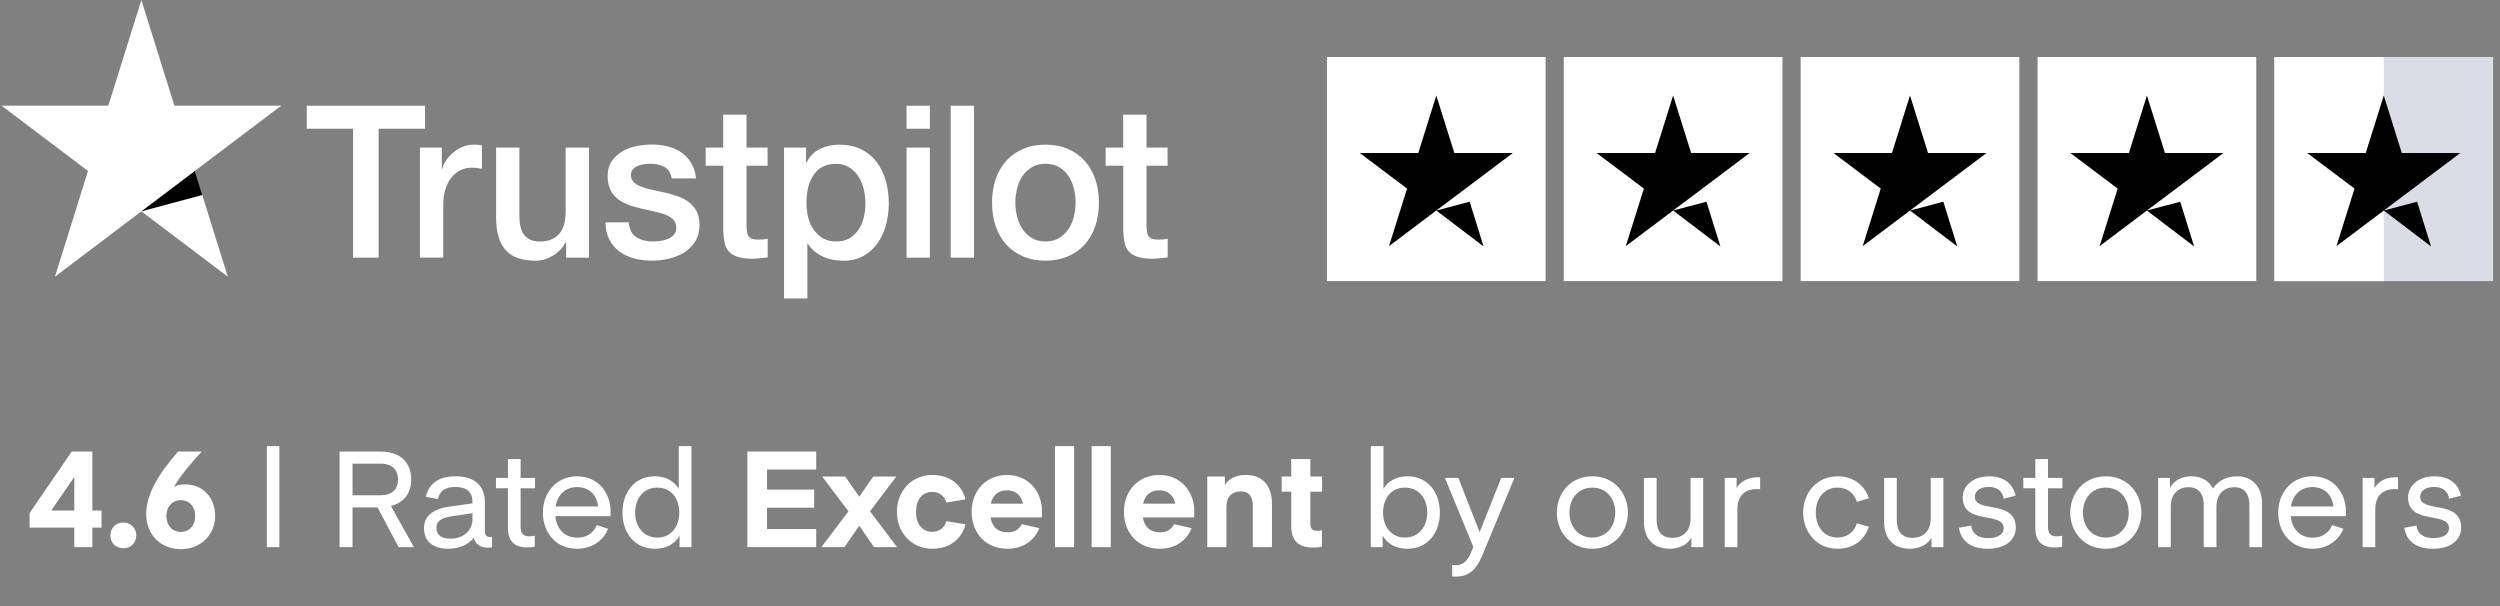
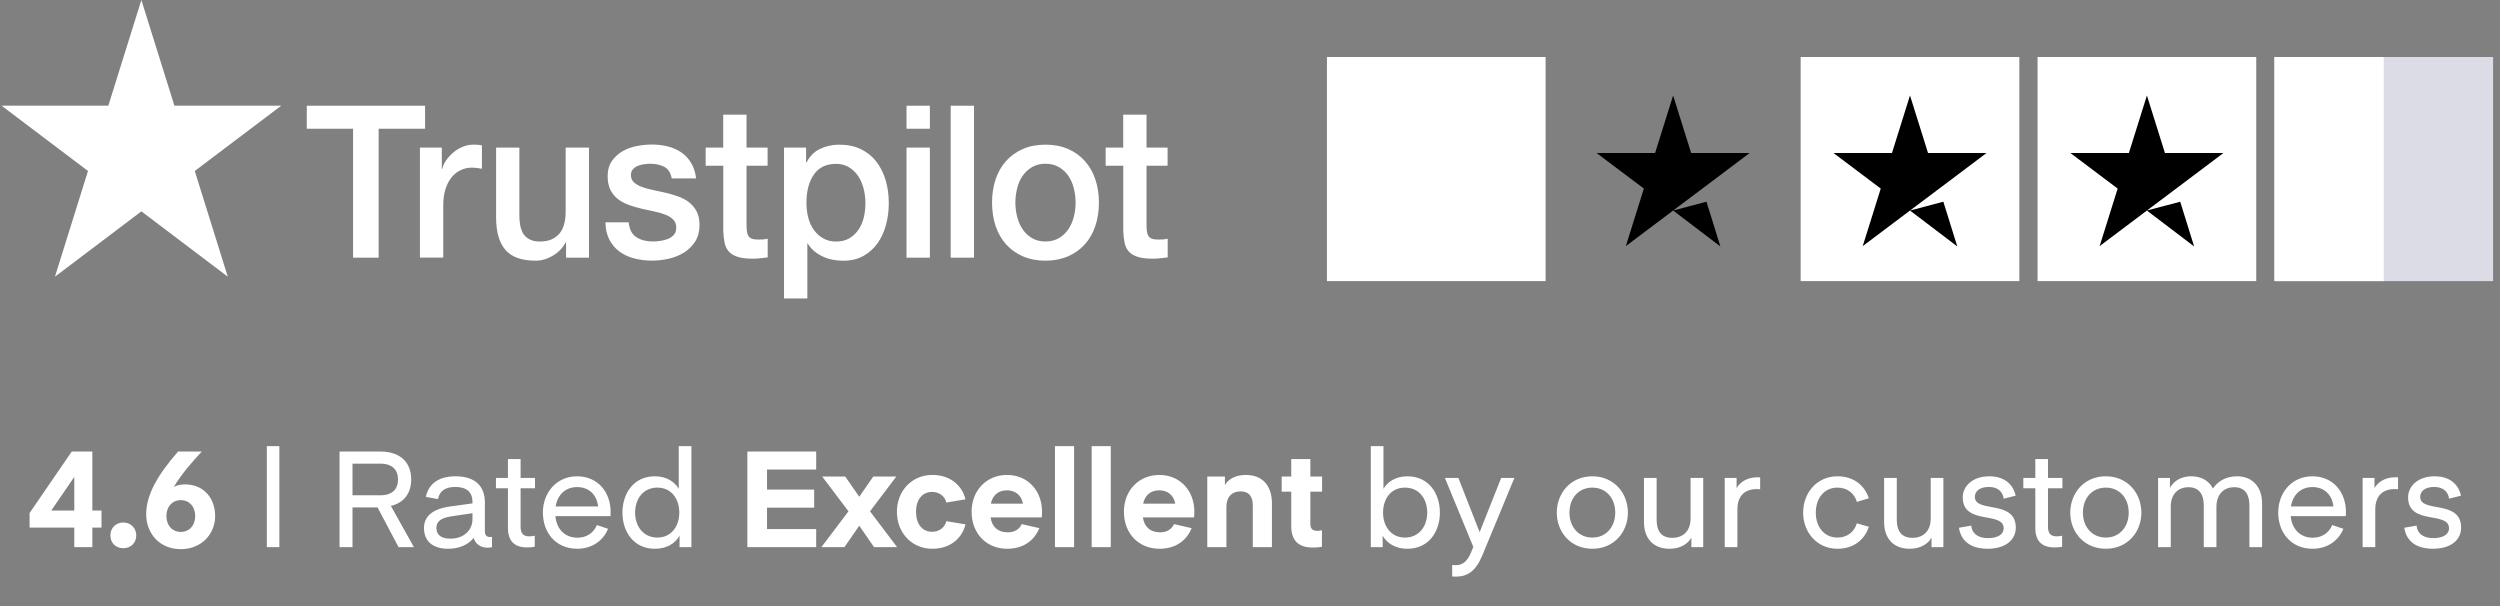
<svg xmlns="http://www.w3.org/2000/svg" width="297" height="72" viewBox="0 0 297 72" fill="none">
  <rect x="0" y="0" width="297" height="72" fill="#808080" stroke="none" />
  <path d="M36.447 12.56H50.498V15.292H44.981V30.614H41.945V15.292H36.447V12.56ZM49.887 17.539H52.488V20.067H52.538C52.62 19.714 52.778 19.367 53.011 19.032C53.244 18.698 53.527 18.391 53.861 18.109C54.195 17.834 54.56 17.605 54.969 17.441C55.373 17.27 55.788 17.185 56.21 17.185C56.531 17.185 56.758 17.192 56.878 17.212C56.997 17.231 57.123 17.244 57.256 17.264V20.048C57.06 20.015 56.865 19.982 56.657 19.956C56.456 19.93 56.254 19.917 56.059 19.917C55.587 19.917 55.146 20.015 54.736 20.205C54.321 20.402 53.962 20.683 53.653 21.063C53.344 21.443 53.099 21.908 52.922 22.465C52.746 23.022 52.658 23.664 52.658 24.384V30.601H49.887V17.539ZM69.971 30.614H67.251V28.793H67.2C66.86 29.448 66.35 29.979 65.682 30.372C65.009 30.771 64.328 30.968 63.629 30.968C61.979 30.968 60.782 30.542 60.046 29.69C59.309 28.839 58.937 27.555 58.937 25.832V17.539H61.702V25.557C61.702 26.703 61.91 27.515 62.332 27.987C62.754 28.459 63.346 28.695 64.108 28.695C64.694 28.695 65.179 28.603 65.569 28.419C65.96 28.236 66.275 27.987 66.52 27.673C66.766 27.358 66.936 26.985 67.043 26.546C67.15 26.107 67.2 25.636 67.2 25.131V17.539H69.971V30.614ZM74.689 26.415C74.771 27.26 75.079 27.85 75.615 28.184C76.15 28.524 76.786 28.688 77.535 28.688C77.794 28.688 78.09 28.668 78.424 28.623C78.757 28.583 79.066 28.498 79.362 28.38C79.658 28.262 79.891 28.092 80.08 27.863C80.269 27.633 80.351 27.339 80.338 26.965C80.326 26.592 80.193 26.291 79.948 26.055C79.702 25.819 79.393 25.629 79.009 25.485C78.631 25.341 78.197 25.216 77.706 25.118C77.221 25.02 76.723 24.908 76.225 24.791C75.709 24.673 75.211 24.529 74.733 24.358C74.254 24.188 73.826 23.965 73.442 23.677C73.064 23.389 72.755 23.022 72.528 22.576C72.302 22.131 72.188 21.581 72.188 20.919C72.188 20.212 72.352 19.616 72.686 19.137C73.02 18.659 73.442 18.266 73.952 17.971C74.462 17.677 75.029 17.467 75.652 17.349C76.276 17.231 76.874 17.172 77.441 17.172C78.09 17.172 78.707 17.244 79.299 17.388C79.891 17.532 80.426 17.762 80.905 18.083C81.384 18.404 81.78 18.823 82.095 19.334C82.41 19.851 82.612 20.467 82.694 21.194H79.803C79.671 20.506 79.368 20.041 78.889 19.805C78.411 19.57 77.863 19.452 77.246 19.452C77.05 19.452 76.817 19.471 76.553 19.504C76.288 19.537 76.037 19.602 75.797 19.694C75.564 19.786 75.363 19.923 75.199 20.1C75.035 20.277 74.953 20.506 74.953 20.795C74.953 21.148 75.073 21.437 75.306 21.653C75.539 21.875 75.847 22.052 76.232 22.197C76.616 22.341 77.044 22.465 77.535 22.563C78.027 22.662 78.524 22.773 79.041 22.891C79.544 23.009 80.036 23.153 80.527 23.323C81.012 23.494 81.447 23.716 81.824 24.004C82.202 24.293 82.511 24.653 82.75 25.092C82.983 25.531 83.103 26.068 83.103 26.71C83.103 27.483 82.933 28.144 82.593 28.681C82.253 29.219 81.812 29.658 81.27 29.998C80.729 30.332 80.124 30.581 79.456 30.732C78.789 30.883 78.134 30.961 77.485 30.961C76.692 30.961 75.961 30.869 75.287 30.686C74.613 30.503 74.034 30.221 73.536 29.841C73.039 29.461 72.654 28.989 72.371 28.426C72.088 27.863 71.936 27.195 71.924 26.415H74.689ZM83.827 17.539H85.918V13.622H88.689V17.539H91.19V19.688H88.689V26.664C88.689 26.965 88.702 27.227 88.727 27.45C88.752 27.673 88.809 27.856 88.897 28.007C88.985 28.157 89.118 28.275 89.3 28.348C89.477 28.419 89.722 28.459 90.031 28.459C90.226 28.459 90.421 28.452 90.617 28.446C90.812 28.439 91.007 28.406 91.202 28.354V30.581C90.894 30.614 90.598 30.647 90.302 30.68C90.012 30.712 89.71 30.732 89.401 30.732C88.67 30.732 88.085 30.66 87.638 30.516C87.19 30.372 86.844 30.162 86.592 29.887C86.34 29.612 86.17 29.258 86.082 28.839C85.994 28.419 85.943 27.935 85.924 27.398V19.688H83.834V17.539H83.827ZM93.136 17.539H95.762V19.308H95.812C96.203 18.548 96.745 18.004 97.444 17.677C98.143 17.349 98.892 17.185 99.705 17.185C100.693 17.185 101.556 17.369 102.293 17.729C103.03 18.089 103.641 18.587 104.126 19.223C104.611 19.858 104.976 20.592 105.222 21.437C105.467 22.282 105.587 23.179 105.587 24.142C105.587 25.02 105.48 25.871 105.26 26.697C105.039 27.522 104.705 28.249 104.264 28.885C103.817 29.514 103.257 30.024 102.577 30.404C101.896 30.784 101.097 30.974 100.171 30.974C99.768 30.974 99.358 30.935 98.955 30.863C98.552 30.784 98.162 30.666 97.79 30.496C97.418 30.326 97.072 30.11 96.757 29.854C96.442 29.592 96.178 29.284 95.964 28.93H95.913V35.455H93.142V17.539H93.136ZM102.81 24.09C102.81 23.5 102.734 22.924 102.589 22.373C102.444 21.817 102.224 21.325 101.934 20.893C101.644 20.46 101.279 20.12 100.838 19.858C100.404 19.596 99.9 19.465 99.333 19.465C98.168 19.465 97.286 19.884 96.694 20.729C96.102 21.574 95.806 22.694 95.806 24.09C95.806 24.745 95.882 25.36 96.039 25.924C96.19 26.487 96.423 26.972 96.732 27.378C97.041 27.784 97.406 28.105 97.84 28.341C98.269 28.577 98.766 28.695 99.333 28.695C99.963 28.695 100.498 28.557 100.939 28.288C101.374 28.02 101.739 27.666 102.022 27.24C102.306 26.808 102.507 26.323 102.633 25.773C102.759 25.223 102.81 24.66 102.81 24.09ZM107.697 12.56H110.468V15.292H107.697V12.56ZM107.697 17.539H110.468V30.614H107.697V17.539ZM112.943 12.56H115.714V30.614H112.943V12.56ZM124.204 30.968C123.196 30.968 122.302 30.791 121.515 30.45C120.728 30.103 120.066 29.631 119.518 29.022C118.977 28.413 118.561 27.692 118.278 26.847C117.994 26.002 117.856 25.079 117.856 24.063C117.856 23.068 117.994 22.151 118.278 21.306C118.561 20.46 118.977 19.74 119.518 19.131C120.06 18.522 120.728 18.05 121.515 17.703C122.302 17.356 123.196 17.185 124.204 17.185C125.206 17.185 126.106 17.356 126.893 17.703C127.681 18.05 128.342 18.522 128.884 19.131C129.425 19.74 129.841 20.46 130.124 21.306C130.408 22.151 130.553 23.068 130.553 24.063C130.553 25.072 130.408 26.002 130.124 26.847C129.841 27.692 129.425 28.413 128.884 29.022C128.342 29.631 127.674 30.103 126.893 30.45C126.1 30.791 125.206 30.968 124.204 30.968ZM124.204 28.688C124.821 28.688 125.357 28.55 125.81 28.282C126.264 28.013 126.635 27.66 126.931 27.221C127.221 26.782 127.435 26.291 127.574 25.74C127.712 25.19 127.781 24.633 127.781 24.057C127.781 23.5 127.712 22.943 127.574 22.386C127.435 21.83 127.221 21.338 126.931 20.906C126.642 20.474 126.264 20.127 125.81 19.858C125.357 19.589 124.821 19.452 124.204 19.452C123.587 19.452 123.052 19.589 122.598 19.858C122.145 20.127 121.773 20.48 121.477 20.906C121.181 21.332 120.967 21.83 120.835 22.386C120.696 22.943 120.627 23.5 120.627 24.057C120.627 24.633 120.696 25.19 120.835 25.74C120.973 26.291 121.187 26.782 121.477 27.221C121.767 27.66 122.138 28.013 122.598 28.282C123.052 28.557 123.587 28.688 124.204 28.688ZM131.346 17.539H133.437V13.622H136.208V17.539H138.709V19.688H136.208V26.664C136.208 26.965 136.221 27.227 136.246 27.45C136.271 27.673 136.328 27.856 136.416 28.007C136.504 28.157 136.637 28.275 136.819 28.348C136.996 28.419 137.241 28.459 137.55 28.459C137.745 28.459 137.94 28.452 138.136 28.446C138.331 28.439 138.526 28.406 138.721 28.354V30.581C138.413 30.614 138.117 30.647 137.821 30.68C137.531 30.712 137.229 30.732 136.92 30.732C136.189 30.732 135.604 30.66 135.157 30.516C134.709 30.372 134.363 30.162 134.111 29.887C133.859 29.612 133.689 29.258 133.601 28.839C133.513 28.419 133.462 27.935 133.443 27.398V19.688H131.352V17.539H131.346Z" fill="white" />
  <path d="M16.795 0L12.871 12.551H0.181L10.453 20.313L6.529 32.871L16.795 25.108L27.061 32.871L23.137 20.313L33.409 12.557H20.719L16.795 0Z" fill="white" />
-   <path d="M24.033 23.164L23.145 20.314L16.796 25.109L24.033 23.164Z" fill="black" />
  <path d="M296.18 6.772H270.202V33.396H296.18V6.772Z" fill="#DCDCE6" />
  <path d="M283.185 6.772H270.202V33.396H283.185V6.772Z" fill="white" />
  <path d="M183.618 6.772H157.64V33.396H183.618V6.772Z" fill="white" />
-   <path d="M211.756 6.772H185.778V33.396H211.756V6.772Z" fill="white" />
  <path d="M239.898 6.772H213.919V33.396H239.898V6.772Z" fill="white" />
  <path d="M268.042 6.772H242.064V33.396H268.042V6.772Z" fill="white" />
-   <path d="M170.632 25.01L174.594 23.963L176.249 29.276L170.632 25.01ZM179.724 18.177H172.774L170.632 11.343L168.491 18.177H161.541L167.158 22.403L165.016 29.237L170.632 25.01L174.107 22.403L179.724 18.177Z" fill="black" />
  <path d="M198.767 25.01L202.728 23.963L204.383 29.276L198.767 25.01ZM207.858 18.177H200.909L198.767 11.343L196.625 18.177H189.676L195.292 22.403L193.15 29.237L198.767 25.01L202.242 22.403L207.858 18.177Z" fill="black" />
  <path d="M226.908 25.01L230.869 23.963L232.525 29.276L226.908 25.01ZM235.999 18.177H229.05L226.908 11.343L224.766 18.177H217.817L223.433 22.403L221.292 29.237L226.908 25.01L230.383 22.403L235.999 18.177Z" fill="black" />
  <path d="M255.047 25.01L259.008 23.963L260.663 29.276L255.047 25.01ZM264.144 18.177H257.195L255.053 11.343L252.912 18.177H245.962L251.578 22.403L249.437 29.237L255.053 25.01L258.528 22.403L264.144 18.177Z" fill="black" />
-   <path d="M283.192 25.01L287.153 23.963L288.808 29.276L283.192 25.01ZM292.283 18.177H285.333L283.192 11.343L281.05 18.177H274.1L279.717 22.403L277.575 29.237L283.192 25.01L286.666 22.403L292.283 18.177Z" fill="black" />
  <path d="M12.059 62.68V60.648H10.971V53.64H8.523L3.515 60.952V62.68H8.827V65H10.971V62.68H12.059ZM8.811 56.68H8.827V60.648H6.091L8.811 56.68ZM14.651 65.128C15.531 65.128 16.187 64.504 16.187 63.608C16.187 62.728 15.531 62.072 14.651 62.072C13.755 62.072 13.115 62.728 13.115 63.608C13.115 64.504 13.755 65.128 14.651 65.128ZM21.48 65.24C23.895 65.24 25.559 63.48 25.559 61.304C25.559 59.24 24.247 57.544 21.976 57.544C21.431 57.544 21 57.656 20.648 57.848C21.512 56.376 22.84 54.856 23.976 53.64H21.16C18.808 56.328 17.367 58.728 17.367 61.08C17.367 63.368 18.951 65.24 21.48 65.24ZM23.192 61.304C23.192 62.424 22.488 63.192 21.48 63.192C20.471 63.192 19.767 62.424 19.767 61.304C19.767 60.184 20.471 59.416 21.48 59.416C22.488 59.416 23.192 60.184 23.192 61.304ZM31.7 65H33.188V53H31.7V65ZM47.349 65H49.172L46.437 60.104C48.1 59.704 48.852 58.472 48.852 56.952C48.852 55.08 47.717 53.64 45.157 53.64H40.34V65H41.877V60.28H44.852L47.349 65ZM47.285 56.952C47.285 58.104 46.612 58.84 45.188 58.84H41.877V55.08H45.188C46.612 55.08 47.285 55.832 47.285 56.952ZM53.251 65.192C54.531 65.192 55.651 64.712 56.275 63.896C56.434 64.568 57.059 65.064 57.891 65.064C58.258 65.064 58.45 65 58.45 65V63.784C58.45 63.784 58.386 63.8 58.227 63.8C57.827 63.8 57.602 63.592 57.602 63.128V59.672C57.602 57.816 56.514 56.584 54.114 56.584C51.874 56.584 50.867 57.688 50.594 59.032L52.035 59.288C52.211 58.312 52.947 57.848 54.066 57.848C55.426 57.848 56.13 58.44 56.13 59.64V59.8L53.49 60.168C51.346 60.456 50.37 61.368 50.37 62.728C50.37 64.168 51.267 65.192 53.251 65.192ZM53.651 61.336L56.13 60.968V61.704C56.13 62.84 55.251 63.992 53.507 63.992C52.547 63.992 51.843 63.64 51.843 62.712C51.843 62.024 52.258 61.544 53.651 61.336ZM63.527 64.952V63.64C63.527 63.64 63.207 63.72 62.871 63.72C62.151 63.72 61.847 63.336 61.847 62.584V58.008H63.559V56.776H61.847V54.536H60.343V56.776H58.919V58.008H60.343V62.712C60.343 64.232 61.079 65.032 62.599 65.032C63.207 65.032 63.527 64.952 63.527 64.952ZM72.238 62.824L70.91 62.376C70.526 63.304 69.694 63.88 68.606 63.88C67.07 63.88 66.11 62.808 65.982 61.32H72.526C72.526 61.32 72.542 61.048 72.542 60.824C72.542 58.456 71.006 56.584 68.558 56.584C66.094 56.584 64.494 58.552 64.494 60.888C64.494 63.256 66.014 65.192 68.574 65.192C70.334 65.192 71.662 64.232 72.238 62.824ZM68.558 57.864C69.982 57.864 70.91 58.792 71.054 60.168H66.014C66.206 58.84 67.134 57.864 68.558 57.864ZM80.635 53V58.072C80.139 57.224 79.179 56.584 77.787 56.584C75.307 56.584 73.947 58.584 73.947 60.904C73.947 63.192 75.307 65.192 77.787 65.192C79.179 65.192 80.187 64.6 80.731 63.64V65H82.139V53H80.635ZM80.699 60.904C80.699 62.536 79.739 63.864 78.091 63.864C76.443 63.864 75.451 62.536 75.451 60.904C75.451 59.224 76.443 57.928 78.091 57.928C79.739 57.928 80.699 59.224 80.699 60.904ZM96.963 65V62.856H91.123V60.312H96.723V58.168H91.123V55.784H96.963V53.64H88.787V65H96.963ZM103.359 60.744L106.479 56.616H103.743L102.079 59.016L100.415 56.616H97.679L100.799 60.744L97.583 65H100.319L102.079 62.456L103.839 65H106.575L103.359 60.744ZM110.744 63.176C109.528 63.176 108.824 62.216 108.824 60.808C108.824 59.4 109.528 58.44 110.744 58.44C111.576 58.44 112.248 58.952 112.424 59.704L114.696 59.32C114.392 57.96 113.16 56.424 110.76 56.424C108.328 56.424 106.552 58.312 106.552 60.808C106.552 63.304 108.328 65.192 110.76 65.192C113.16 65.192 114.392 63.656 114.696 62.296L112.424 61.912C112.248 62.664 111.576 63.176 110.744 63.176ZM123.475 62.744L121.379 62.264C121.075 62.936 120.467 63.24 119.715 63.24C118.579 63.24 117.843 62.616 117.683 61.464H123.763C123.763 61.464 123.795 61.16 123.795 60.792C123.795 58.312 122.115 56.424 119.635 56.424C117.155 56.424 115.427 58.312 115.427 60.792C115.427 63.368 117.171 65.192 119.651 65.192C121.587 65.192 122.867 64.216 123.475 62.744ZM119.619 58.248C120.675 58.248 121.363 58.888 121.523 59.832H117.715C117.907 58.872 118.579 58.248 119.619 58.248ZM125.33 65H127.602V53H125.33V65ZM129.689 65H131.961V53H129.689V65ZM141.569 62.744L139.473 62.264C139.169 62.936 138.561 63.24 137.809 63.24C136.673 63.24 135.937 62.616 135.777 61.464H141.857C141.857 61.464 141.889 61.16 141.889 60.792C141.889 58.312 140.209 56.424 137.729 56.424C135.249 56.424 133.521 58.312 133.521 60.792C133.521 63.368 135.265 65.192 137.745 65.192C139.681 65.192 140.961 64.216 141.569 62.744ZM137.713 58.248C138.769 58.248 139.457 58.888 139.617 59.832H135.809C136.001 58.872 136.673 58.248 137.713 58.248ZM145.52 57.64V56.616H143.424V65H145.696V60.2C145.696 59.08 146.304 58.376 147.408 58.376C148.416 58.376 148.832 59.048 148.832 60.024V65H151.104V59.768C151.104 57.768 150.032 56.424 148.016 56.424C146.768 56.424 145.904 56.92 145.52 57.64ZM157.047 64.952V62.984C157.047 62.984 156.823 63.064 156.519 63.064C155.927 63.064 155.671 62.808 155.671 62.248V58.408H157.063V56.616H155.671V54.536H153.399V56.616H152.263V58.408H153.399V62.488C153.399 64.104 154.135 65.048 155.975 65.048C156.663 65.048 157.047 64.952 157.047 64.952ZM164.355 58.072V53H162.851V65H164.259V63.64C164.819 64.6 165.827 65.192 167.203 65.192C169.699 65.192 171.059 63.192 171.059 60.904C171.059 58.584 169.699 56.584 167.203 56.584C165.827 56.584 164.851 57.224 164.355 58.072ZM164.307 60.904C164.307 59.224 165.267 57.928 166.915 57.928C168.563 57.928 169.555 59.224 169.555 60.904C169.555 62.536 168.563 63.864 166.915 63.864C165.267 63.864 164.307 62.536 164.307 60.904ZM171.654 56.776L175.03 64.968L174.758 65.64C174.246 66.856 173.638 67.144 172.902 67.144C172.694 67.144 172.518 67.128 172.518 67.128V68.488C172.518 68.488 172.678 68.504 172.95 68.504C174.278 68.504 175.302 67.912 176.102 65.976L179.91 56.776H178.342L175.782 63.224L173.254 56.776H171.654ZM189.171 65.192C191.779 65.192 193.395 63.176 193.395 60.904C193.395 58.616 191.779 56.584 189.171 56.584C186.563 56.584 184.947 58.616 184.947 60.904C184.947 63.176 186.563 65.192 189.171 65.192ZM186.451 60.904C186.451 59.16 187.555 57.928 189.171 57.928C190.787 57.928 191.891 59.16 191.891 60.904C191.891 62.616 190.787 63.864 189.171 63.864C187.555 63.864 186.451 62.616 186.451 60.904ZM200.839 56.776V61.576C200.839 63.128 199.927 63.896 198.663 63.896C197.351 63.896 196.807 63.064 196.807 61.752V56.776H195.303V62.008C195.303 63.88 196.327 65.192 198.343 65.192C199.799 65.192 200.631 64.456 200.935 63.864V65H202.343V56.776H200.839ZM209.106 58.12V56.712L208.834 56.696C207.362 56.696 206.61 57.448 206.306 57.992V56.776H204.898V65H206.402V60.52C206.402 58.872 207.33 58.104 208.69 58.104C208.898 58.104 209.106 58.12 209.106 58.12ZM218.277 63.864C216.741 63.864 215.717 62.616 215.717 60.904C215.717 59.16 216.741 57.928 218.277 57.928C219.461 57.928 220.293 58.6 220.597 59.624L222.021 59.192C221.557 57.784 220.341 56.584 218.293 56.584C215.829 56.584 214.213 58.568 214.213 60.904C214.213 63.208 215.829 65.192 218.293 65.192C220.341 65.192 221.557 63.992 222.021 62.584L220.597 62.168C220.293 63.176 219.461 63.864 218.277 63.864ZM229.37 56.776V61.576C229.37 63.128 228.458 63.896 227.194 63.896C225.882 63.896 225.338 63.064 225.338 61.752V56.776H223.834V62.008C223.834 63.88 224.858 65.192 226.874 65.192C228.33 65.192 229.162 64.456 229.466 63.864V65H230.874V56.776H229.37ZM234.181 62.44L232.725 62.696C232.917 64.04 233.877 65.192 236.133 65.192C238.389 65.192 239.477 64.024 239.477 62.696C239.477 59.304 234.613 60.984 234.613 59.032C234.613 58.36 235.173 57.848 236.277 57.848C237.413 57.848 237.957 58.504 238.037 59.24L239.461 58.888C239.237 57.832 238.405 56.584 236.325 56.584C234.341 56.584 233.173 57.768 233.173 59.08C233.173 62.44 238.037 60.696 238.037 62.76C238.037 63.464 237.365 63.928 236.181 63.928C234.901 63.928 234.261 63.32 234.181 62.44ZM244.98 64.952V63.64C244.98 63.64 244.66 63.72 244.324 63.72C243.604 63.72 243.3 63.336 243.3 62.584V58.008H245.012V56.776H243.3V54.536H241.796V56.776H240.372V58.008H241.796V62.712C241.796 64.232 242.532 65.032 244.052 65.032C244.66 65.032 244.98 64.952 244.98 64.952ZM250.171 65.192C252.779 65.192 254.395 63.176 254.395 60.904C254.395 58.616 252.779 56.584 250.171 56.584C247.563 56.584 245.947 58.616 245.947 60.904C245.947 63.176 247.563 65.192 250.171 65.192ZM247.451 60.904C247.451 59.16 248.555 57.928 250.171 57.928C251.787 57.928 252.891 59.16 252.891 60.904C252.891 62.616 251.787 63.864 250.171 63.864C248.555 63.864 247.451 62.616 247.451 60.904ZM263.311 65V60.248C263.311 58.696 264.207 57.88 265.423 57.88C266.719 57.88 267.231 58.792 267.231 60.024V65H268.735V59.8C268.735 57.992 267.727 56.584 265.743 56.584C264.367 56.584 263.439 57.24 262.895 58.04C262.447 57.16 261.583 56.584 260.319 56.584C258.863 56.584 258.111 57.368 257.791 57.96V56.776H256.383V65H257.887V60.152C257.887 58.728 258.751 57.88 259.983 57.88C261.279 57.88 261.807 58.76 261.807 60.024V65H263.311ZM278.394 62.824L277.066 62.376C276.682 63.304 275.85 63.88 274.762 63.88C273.226 63.88 272.266 62.808 272.138 61.32H278.682C278.682 61.32 278.698 61.048 278.698 60.824C278.698 58.456 277.162 56.584 274.714 56.584C272.25 56.584 270.65 58.552 270.65 60.888C270.65 63.256 272.17 65.192 274.73 65.192C276.49 65.192 277.818 64.232 278.394 62.824ZM274.714 57.864C276.138 57.864 277.066 58.792 277.21 60.168H272.17C272.362 58.84 273.29 57.864 274.714 57.864ZM284.887 58.12V56.712L284.615 56.696C283.143 56.696 282.391 57.448 282.087 57.992V56.776H280.679V65H282.183V60.52C282.183 58.872 283.111 58.104 284.471 58.104C284.679 58.104 284.887 58.12 284.887 58.12ZM287.088 62.44L285.632 62.696C285.824 64.04 286.784 65.192 289.04 65.192C291.296 65.192 292.384 64.024 292.384 62.696C292.384 59.304 287.52 60.984 287.52 59.032C287.52 58.36 288.08 57.848 289.184 57.848C290.32 57.848 290.864 58.504 290.944 59.24L292.368 58.888C292.144 57.832 291.312 56.584 289.232 56.584C287.248 56.584 286.08 57.768 286.08 59.08C286.08 62.44 290.944 60.696 290.944 62.76C290.944 63.464 290.272 63.928 289.088 63.928C287.808 63.928 287.168 63.32 287.088 62.44Z" fill="white" />
</svg>